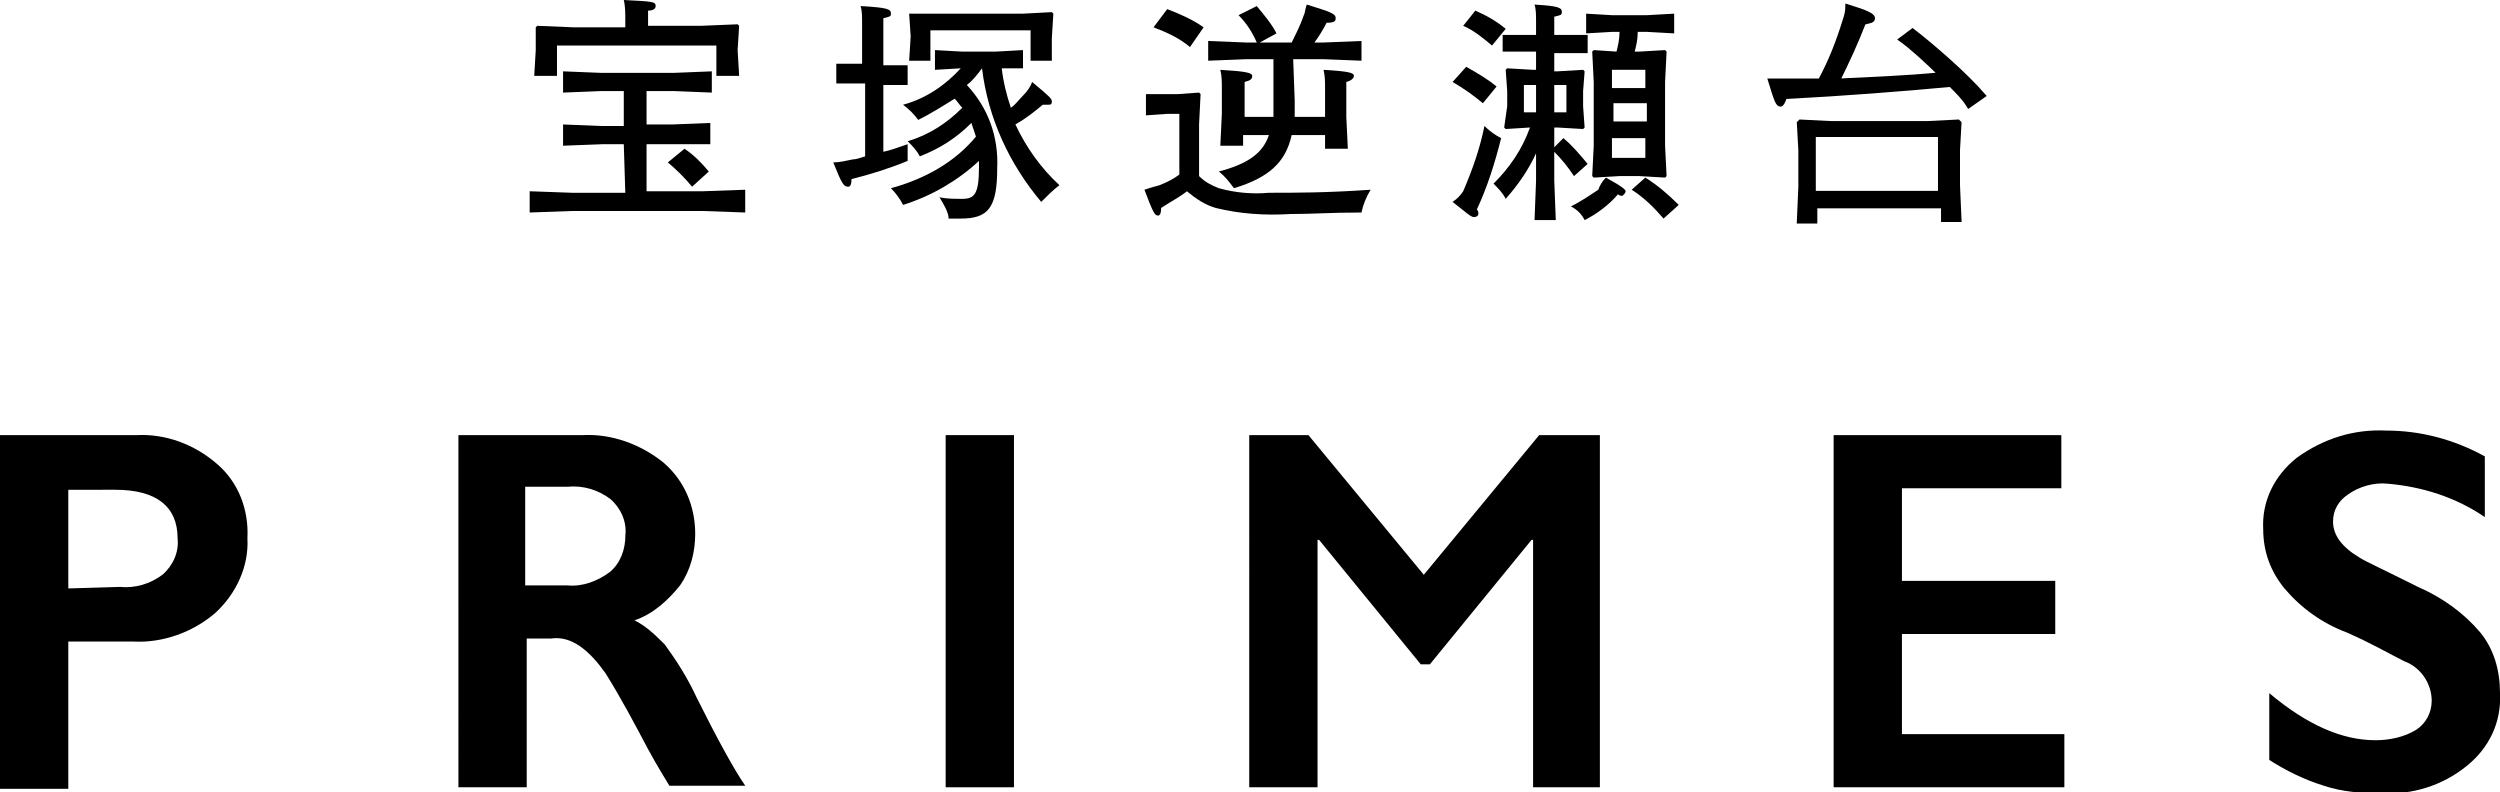
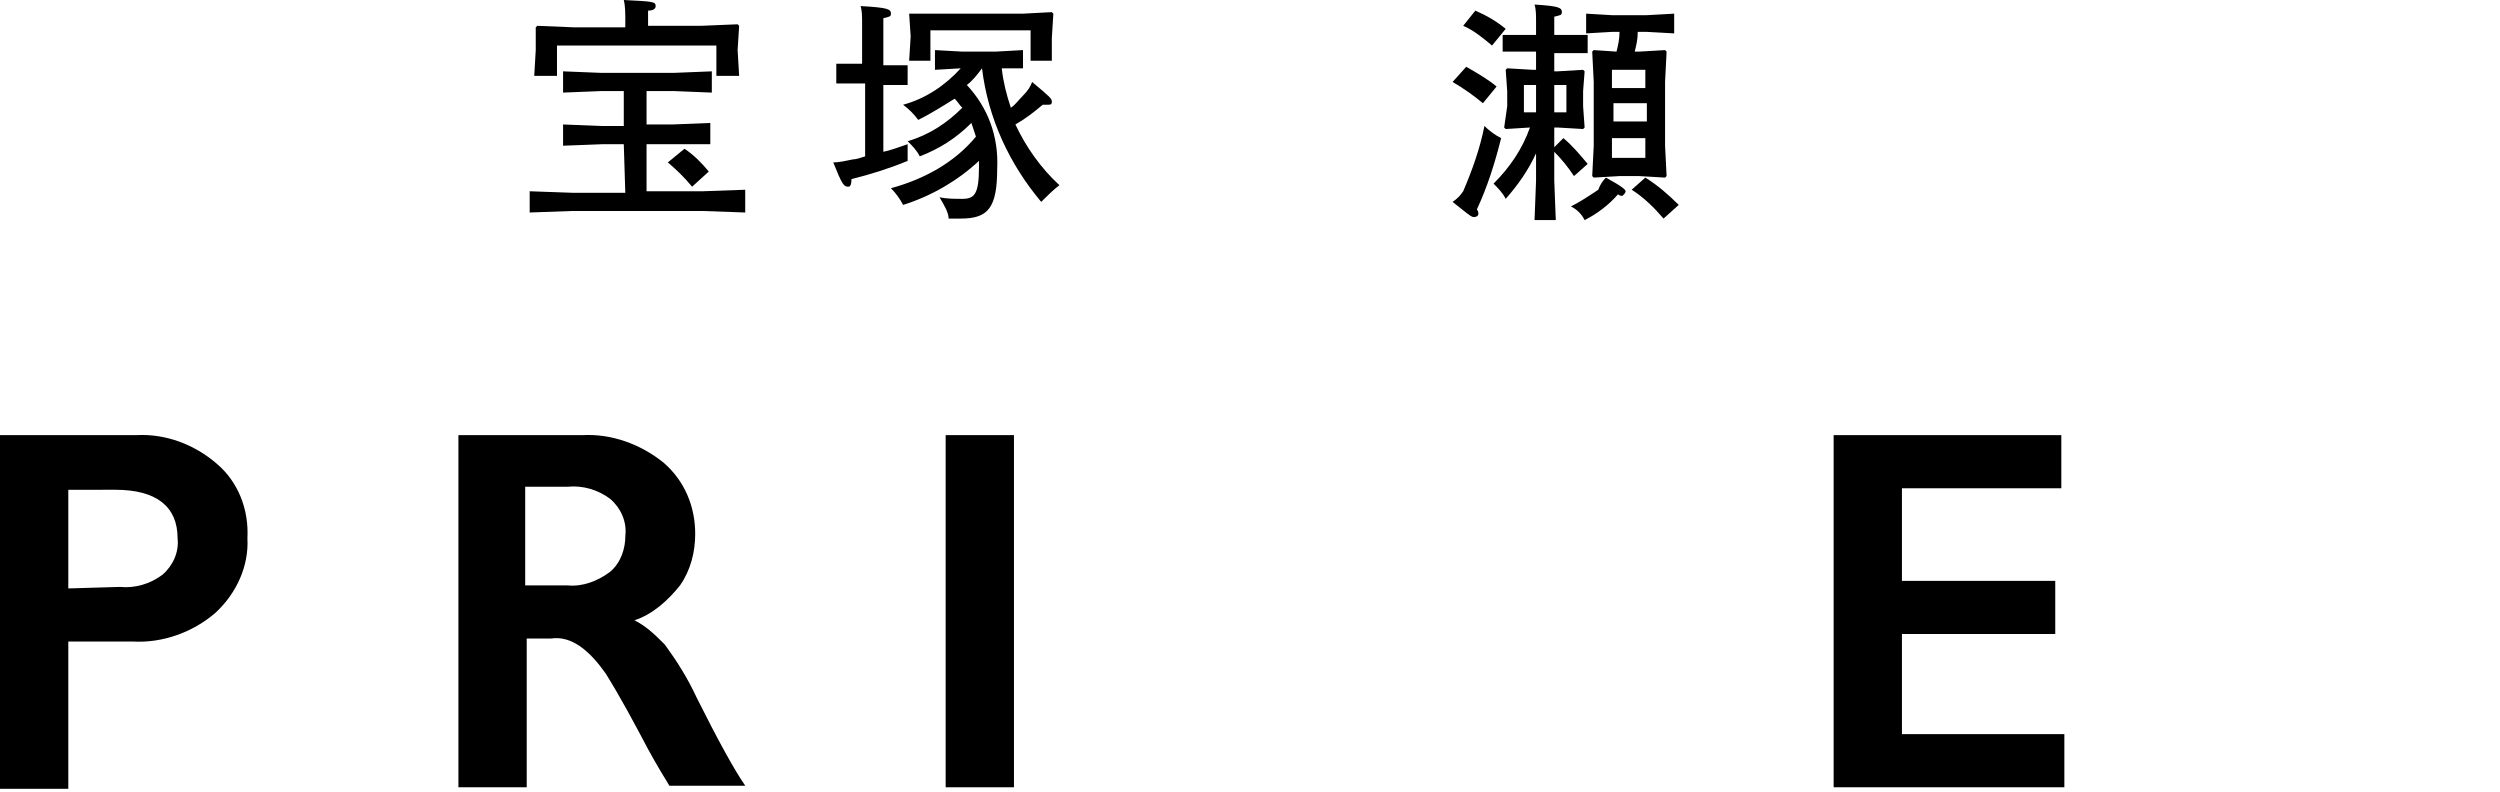
<svg xmlns="http://www.w3.org/2000/svg" version="1.1" id="レイヤー_1" x="0px" y="0px" viewBox="0 0 164.7 52.2" style="enable-background:new 0 0 164.7 52.2;" xml:space="preserve">
  <style type="text/css">
	.st0{stroke:#000000;stroke-width:0.25;stroke-miterlimit:10;}
</style>
  <g>
    <g id="グループ_3" transform="translate(-1490.755 -751.161)">
      <g id="グループ_1" transform="translate(1490.755 779.527)">
        <path id="パス_2" d="M9,0.3c1.9-0.1,3.8,0.6,5.3,1.9c1.4,1.2,2.1,3,2,4.9c0.1,1.8-0.7,3.6-2.1,4.9c-1.5,1.3-3.5,2-5.4,1.9H4.5     v9.7H0V0.3H9z M7.9,10.3c1,0.1,2-0.2,2.8-0.8c0.7-0.6,1.1-1.5,1-2.4c0-2.1-1.4-3.2-4.1-3.2H4.5v6.5L7.9,10.3z" />
        <path id="パス_3" d="M38.4,0.3c1.9-0.1,3.8,0.6,5.3,1.8c1.4,1.2,2.1,2.9,2.1,4.7c0,1.2-0.3,2.4-1,3.4c-0.8,1-1.8,1.9-3,2.3     c0.8,0.4,1.4,1,2,1.6c0.8,1.1,1.5,2.2,2.1,3.5c1.4,2.8,2.5,4.8,3.2,5.8h-5c-0.3-0.5-0.8-1.3-1.4-2.4c-0.9-1.7-1.8-3.4-2.8-5     c-0.5-0.7-1-1.3-1.7-1.8c-0.6-0.4-1.2-0.6-1.9-0.5h-1.6v9.8h-4.5V0.3H38.4z M37.4,10.2c1,0.1,2-0.3,2.8-0.9c0.7-0.6,1-1.5,1-2.4     c0.1-0.9-0.3-1.8-1-2.4c-0.8-0.6-1.8-0.9-2.8-0.8h-2.8v6.5H37.4z" />
        <path id="パス_4" d="M66.8,0.3v23.2h-4.5V0.3H66.8z" />
-         <path id="パス_5" d="M86.2,0.3l7.6,9.2l7.6-9.2h4v23.2H101V7.2h-0.1l-6.7,8.2h-0.6l-6.7-8.2h-0.1v16.3h-4.5V0.3H86.2z" />
        <path id="パス_6" d="M135.8,0.3v3.5h-10.5v6.1h10.1v3.5h-10.1V20H136v3.5h-15.2V0.3H135.8z" />
-         <path id="パス_7" d="M157.2,0c2.3,0,4.5,0.6,6.5,1.7v4c-1.9-1.3-4.1-2-6.4-2.2c-0.9-0.1-1.9,0.2-2.6,0.7c-0.6,0.4-1,1-1,1.8     c0,0.9,0.6,1.7,1.8,2.4c0.3,0.2,1.6,0.8,3.8,1.9c1.6,0.7,3,1.7,4.1,3c0.9,1.1,1.3,2.5,1.3,4c0.1,1.9-0.7,3.6-2.2,4.8     c-1.6,1.3-3.6,1.9-5.6,1.8c-1.3,0-2.6-0.1-3.8-0.5c-1.3-0.4-2.5-1-3.6-1.7v-4.4c2.5,2.1,4.8,3.1,7,3.1c0.9,0,1.9-0.2,2.7-0.7     c0.6-0.4,1-1.1,1-1.9c0-1.1-0.7-2.2-1.8-2.6c-1-0.5-2.2-1.2-3.8-1.9c-1.6-0.6-3-1.6-4.1-2.9c-0.9-1.1-1.4-2.4-1.4-3.9     c-0.1-1.8,0.7-3.5,2.2-4.7C153.1,0.5,155.1-0.1,157.2,0z" />
      </g>
      <g id="グループ_2" transform="translate(1525.65 751.161)">
        <path id="パス_8" d="M6.2,9.5H4.8L2.2,9.6V8.2l2.5,0.1h1.5V6H4.7L2.2,6.1V4.7l2.5,0.1h4.8L12,4.7v1.4L9.5,6H7.7v2.2h1.7     l2.5-0.1v1.4L9.4,9.5H7.7v3.1h3.7l2.8-0.1V14l-2.8-0.1H2.8L0,14v-1.4l2.8,0.1h3.5L6.2,9.5z M6.3,1.3c0-0.4,0-0.9-0.1-1.3     c1.9,0.1,2.1,0.1,2.1,0.4c0,0.2-0.2,0.3-0.5,0.3v1h3.5l2.4-0.1l0.1,0.1l-0.1,1.6L13.8,5h-1.5V3H1.8v2H0.3l0.1-1.7L0.4,1.8     l0.1-0.1l2.4,0.1h3.4L6.3,1.3z M10.2,9.8c0.6,0.4,1.1,0.9,1.6,1.5l-1.1,1c-0.5-0.6-1-1.1-1.6-1.6L10.2,9.8z" />
        <path id="パス_9" d="M20.2,5.5V4.2l1.7,0V1.5c0-0.4,0-0.8-0.1-1.1c1.8,0.1,2,0.2,2,0.5c0,0.2-0.1,0.2-0.5,0.3v3.1h0.2l1.4,0     v1.3l-1.4,0h-0.2V10c0.5-0.1,1-0.3,1.6-0.5c0,0.4,0,0.8,0,1.1c-1.2,0.5-2.5,0.9-3.7,1.2c0,0.4-0.1,0.5-0.2,0.5     c-0.3,0-0.4-0.1-1-1.6c0.4,0,0.8-0.1,1.3-0.2c0.2,0,0.5-0.1,0.8-0.2V5.5L20.2,5.5z M31.1,4.5c0.1,0.9,0.3,1.7,0.6,2.6     c0.3-0.2,0.5-0.5,0.8-0.8c0.3-0.3,0.5-0.6,0.6-0.9c1.2,1,1.3,1.1,1.3,1.3c0,0.2-0.1,0.2-0.3,0.2c-0.1,0-0.2,0-0.3,0     c-0.6,0.5-1.1,0.9-1.8,1.3c0.7,1.5,1.7,2.9,2.9,4c-0.4,0.3-0.8,0.7-1.2,1.1c-2.1-2.5-3.5-5.5-3.9-8.8c-0.3,0.4-0.6,0.8-1,1.1     c1.4,1.5,2.1,3.4,2,5.5c0,2.6-0.6,3.3-2.4,3.3h-0.8C27.6,14,27.3,13.5,27,13c0.5,0.1,1,0.1,1.5,0.1c0.8,0,1.1-0.3,1.1-2.1v-0.4     c-1.4,1.3-3.1,2.3-5,2.9c-0.2-0.4-0.5-0.8-0.8-1.1C26,11.8,28,10.7,29.4,9c-0.1-0.3-0.2-0.6-0.3-0.9c-1,1-2.1,1.7-3.4,2.2     c-0.2-0.4-0.5-0.7-0.8-1c1.4-0.4,2.6-1.2,3.6-2.2c-0.2-0.2-0.3-0.4-0.5-0.6c-0.8,0.5-1.6,1-2.4,1.4c-0.3-0.4-0.6-0.7-1-1     c1.5-0.4,2.8-1.3,3.8-2.4l-1.7,0.1V3.3l1.8,0.1h2.2l1.8-0.1v1.2L31.1,4.5z M25,0.9L25,0.9H27h5.5l1.9-0.1l0.1,0.1l-0.1,1.6     L34.4,4H33V2h-6.6v2H25l0.1-1.6L25,0.9z" />
-         <path id="パス_10" d="M44.1,11.6c0.4,0.4,0.8,0.6,1.3,0.8c1.1,0.3,2.2,0.4,3.3,0.3c1.8,0,3.8,0,6.7-0.2c-0.3,0.5-0.5,1-0.6,1.5     c-2,0-3.2,0.1-4.7,0.1c-1.6,0.1-3.3,0-4.9-0.4c-0.7-0.2-1.3-0.6-1.9-1.1c-0.5,0.4-1.1,0.7-1.7,1.1c0,0.4-0.1,0.5-0.2,0.5     c-0.2,0-0.3-0.1-0.9-1.7c0.3-0.1,0.6-0.2,1-0.3c0.5-0.2,0.9-0.4,1.3-0.7v-4H42l-1.4,0.1V6.2L42,6.2h0.7l1.4-0.1l0.1,0.1l-0.1,2     L44.1,11.6z M43.5,3.1c-0.7-0.6-1.6-1-2.4-1.3L42,0.6c0.8,0.3,1.7,0.7,2.4,1.2L43.5,3.1z M50.4,6.6c0,0.4,0,0.7,0,1.1h2V5.8     c0-0.4,0-0.8-0.1-1.2C54,4.7,54.3,4.8,54.3,5c0,0.1-0.1,0.3-0.5,0.4v2.3l0.1,2.1h-1.5V8.9h-2.2c-0.4,1.8-1.5,2.8-3.8,3.5     c-0.3-0.4-0.6-0.8-1-1.1c1.9-0.5,2.9-1.2,3.3-2.4h-1.7v0.7h-1.5l0.1-2.1V5.8c0-0.4,0-0.8-0.1-1.2c1.7,0.1,2.1,0.2,2.1,0.4     c0,0.2-0.1,0.3-0.5,0.4v2.3H49c0-0.3,0-0.6,0-0.9V3.9h-1.8L44.7,4V2.7l2.5,0.1h0.7c-0.3-0.7-0.7-1.3-1.2-1.8l1.2-0.6     c0.5,0.6,1,1.2,1.3,1.8l-1.1,0.6h2.1c0.3-0.6,0.6-1.2,0.8-1.8c0.1-0.2,0.1-0.5,0.2-0.7c1.6,0.5,1.9,0.6,1.9,0.9     c0,0.2-0.1,0.3-0.6,0.3c-0.2,0.4-0.5,0.9-0.8,1.3h0.6l2.5-0.1V4l-2.5-0.1h-2L50.4,6.6z" />
        <path id="パス_11" d="M62.8,6.8c-0.6-0.5-1.3-1-2-1.4l0.9-1c0.7,0.4,1.4,0.8,2,1.3L62.8,6.8z M61.5,12.6     c0.6-1.4,1.1-2.8,1.4-4.3c0.3,0.3,0.7,0.6,1.1,0.8c-0.4,1.6-0.9,3.2-1.6,4.7c0.1,0.1,0.1,0.2,0.1,0.3c0,0.1-0.1,0.2-0.3,0.2     c-0.2,0-0.5-0.3-1.4-1C61.1,13.1,61.3,12.9,61.5,12.6L61.5,12.6z M63.4,3c-0.6-0.5-1.2-1-1.9-1.3l0.8-1c0.7,0.3,1.4,0.7,2,1.2     L63.4,3z M66.3,10.1c-0.5,1.1-1.2,2.1-2,3c-0.2-0.4-0.5-0.7-0.8-1c1.1-1.1,1.9-2.3,2.4-3.7l-1.6,0.1l-0.1-0.1L64.4,7V6l-0.1-1.4     l0.1-0.1l1.7,0.1h0.2V3.4h-0.5l-1.7,0V2.3l1.7,0h0.5V1.4c0-0.4,0-0.8-0.1-1.1C67.8,0.4,68,0.5,68,0.8c0,0.2-0.1,0.2-0.5,0.3v1.2     h0.4l1.8,0v1.2l-1.8,0h-0.4v1.2h0.2l1.7-0.1l0.1,0.1L69.4,6v1l0.1,1.4l-0.1,0.1l-1.7-0.1h-0.2v1.3l0.6-0.6     c0.6,0.5,1.1,1.1,1.6,1.7l-0.9,0.8c-0.4-0.6-0.8-1.1-1.3-1.6v1.9l0.1,2.6h-1.4l0.1-2.6L66.3,10.1z M66.3,5.6h-0.8v1.8h0.8V5.6z      M67.5,7.4h0.8V5.6h-0.8V7.4z M70.9,11.7c1.1,0.6,1.3,0.8,1.3,0.9c0,0.1-0.1,0.2-0.2,0.3c0,0,0,0,0,0c-0.1,0-0.2,0-0.3-0.1     c-0.6,0.7-1.4,1.3-2.2,1.7c-0.2-0.4-0.5-0.7-0.9-0.9c0.6-0.3,1.2-0.7,1.8-1.1C70.5,12.2,70.7,11.9,70.9,11.7L70.9,11.7z      M71.6,3.4c0.1-0.4,0.2-0.8,0.2-1.3h-0.5l-1.7,0.1V0.9L71.3,1h2.3l1.8-0.1v1.3l-1.8-0.1h-0.6C73,2.6,72.9,3,72.8,3.4h0.3l1.7-0.1     l0.1,0.1l-0.1,2v4.2l0.1,2l-0.1,0.1l-1.7-0.1h-1.3l-1.7,0.1l-0.1-0.1l0.1-2V5.4l-0.1-2l0.1-0.1L71.6,3.4z M73.5,5.7V4.6h-2.2v1.2     H73.5z M71.4,6.8V8h2.2V6.8H71.4z M73.5,9.1h-2.2v1.3h2.2V9.1z M74.7,14.4c-0.6-0.7-1.3-1.4-2.1-1.9l0.9-0.8     c0.8,0.5,1.5,1.1,2.2,1.8L74.7,14.4z" />
      </g>
    </g>
    <g>
-       <path class="st0" d="M129.7,7c-0.3-0.5-0.7-0.9-1.2-1.4c-3.2,0.3-7.1,0.6-10.9,0.8c-0.1,0.3-0.2,0.5-0.3,0.5    c-0.2,0-0.3-0.3-0.7-1.6c0.4,0,0.8,0,1.2,0c0.7,0,1.4,0,2.1,0c0.7-1.3,1.2-2.6,1.6-3.9c0.1-0.3,0.2-0.6,0.2-1    c1.3,0.4,1.7,0.6,1.7,0.8c0,0.2-0.2,0.2-0.6,0.3c-0.5,1.3-1.1,2.6-1.7,3.8c2.2-0.1,4.5-0.2,6.7-0.4c-0.9-0.9-1.9-1.8-2.6-2.3    l0.8-0.6c1.3,1,3.5,2.9,4.7,4.3L129.7,7z M119.6,13.6v1h-1.1l0.1-2.3V9.9l-0.1-1.8l0.1-0.1l2,0.1h6.4l2-0.1l0.1,0.1l-0.1,1.8v2.3    l0.1,2.3h-1.1v-0.9H119.6z M127.8,8.9h-8.3v3.8h8.3V8.9z" />
-     </g>
+       </g>
  </g>
</svg>